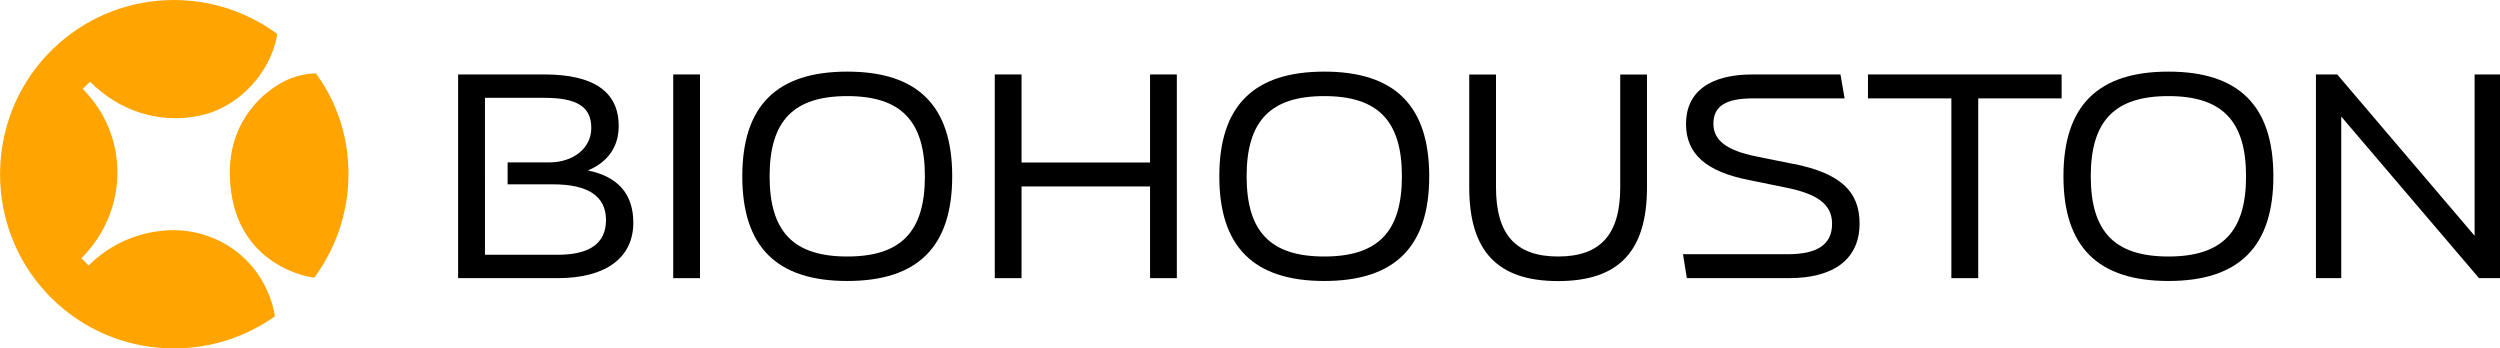
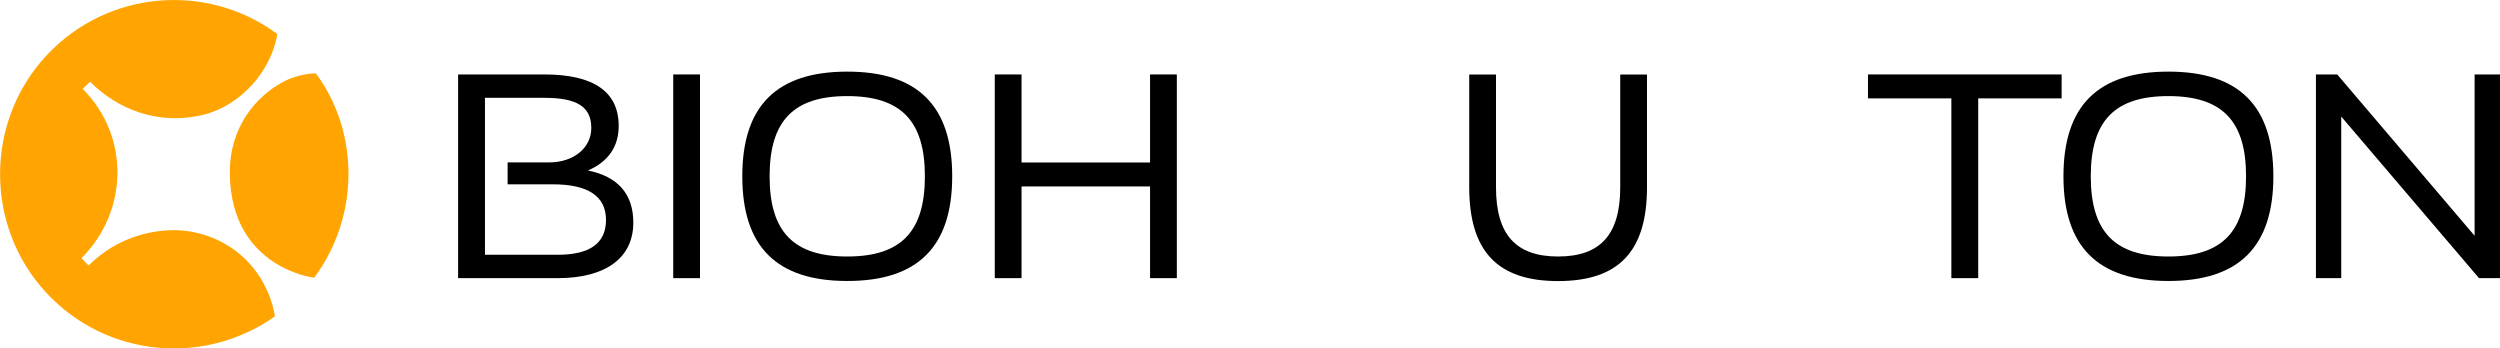
<svg xmlns="http://www.w3.org/2000/svg" id="Capa_2" data-name="Capa 2" viewBox="0 0 273.68 38.15">
  <defs>
    <style>      .cls-1, .cls-2 {        stroke-width: 0px;      }      .cls-2 {        fill: #ffa400;      }    </style>
  </defs>
  <g id="Capa_2-2" data-name="Capa 2">
    <g>
      <path class="cls-1" d="m64.36,18.66c2.21-.93,3.37-2.61,3.37-4.87,0-3.74-2.73-5.64-8.13-5.64h-9.45v22.3h10.9c5.26,0,8.28-2.22,8.28-6.08,0-3.12-1.67-5.04-4.98-5.71Zm-3.31,9.23h-7.96V10.71h6.51c3.59,0,5.13.99,5.13,3.3,0,2.19-1.94,3.77-4.62,3.77h-4.54v2.4h4.98c3.84,0,5.79,1.31,5.79,3.9s-1.83,3.81-5.29,3.81Z" />
      <rect class="cls-1" x="73.7" y="8.15" width="2.93" height="22.3" />
      <path class="cls-1" d="m92.75,7.84c-7.73,0-11.49,3.75-11.49,11.46s3.76,11.46,11.49,11.46,11.49-3.75,11.49-11.46-3.76-11.46-11.49-11.46Zm0,20.24c-5.88,0-8.5-2.71-8.5-8.78s2.62-8.78,8.5-8.78,8.5,2.71,8.5,8.78-2.62,8.78-8.5,8.78Z" />
      <polygon class="cls-1" points="125.9 17.79 111.83 17.79 111.83 8.15 108.9 8.15 108.9 30.45 111.83 30.45 111.83 20.41 125.9 20.41 125.9 30.45 128.83 30.45 128.83 8.15 125.9 8.15 125.9 17.79" />
-       <path class="cls-1" d="m144.97,7.84c-7.73,0-11.49,3.75-11.49,11.46s3.76,11.46,11.49,11.46,11.49-3.75,11.49-11.46-3.76-11.46-11.49-11.46Zm0,20.24c-5.88,0-8.5-2.71-8.5-8.78s2.62-8.78,8.5-8.78,8.5,2.71,8.5,8.78-2.62,8.78-8.5,8.78Z" />
      <path class="cls-1" d="m180.3,20.5v-12.34h-2.93v12.34c0,5.17-2.16,7.58-6.8,7.58s-6.8-2.41-6.8-7.58v-12.34h-2.93v12.34c0,7,3.09,10.27,9.73,10.27s9.73-3.26,9.73-10.27Z" />
-       <path class="cls-1" d="m196.34,17.95l-4.06-.82c-3.26-.66-4.71-1.76-4.71-3.59,0-1.91,1.34-2.77,4.34-2.77h10.02l-.45-2.62h-9.63c-4.69,0-7.28,1.92-7.28,5.42,0,3.27,2.19,5.22,6.9,6.14l4,.82c3.57.7,5.09,1.89,5.09,3.97,0,2.24-1.58,3.33-4.84,3.33h-11.48l.42,2.62h11.16c5,0,7.75-2.13,7.75-5.99,0-3.55-2.16-5.5-7.22-6.52Z" />
      <polygon class="cls-1" points="204.49 10.77 213.62 10.77 213.62 30.45 216.56 30.45 216.56 10.77 225.69 10.77 225.69 8.15 204.49 8.15 204.49 10.77" />
      <path class="cls-1" d="m237.38,30.76c7.73,0,11.49-3.75,11.49-11.46s-3.76-11.46-11.49-11.46-11.49,3.75-11.49,11.46,3.76,11.46,11.49,11.46Zm0-20.24c5.88,0,8.5,2.71,8.5,8.78s-2.62,8.78-8.5,8.78-8.5-2.71-8.5-8.78,2.62-8.78,8.5-8.78Z" />
      <polygon class="cls-1" points="256.3 12.76 271.34 30.4 271.38 30.45 273.68 30.45 273.68 8.15 270.9 8.15 270.9 25.81 255.86 8.15 253.53 8.15 253.53 30.45 256.3 30.45 256.3 12.76" />
      <g>
        <path class="cls-2" d="m34.4,30.4c4.96-6.71,4.98-15.86.18-22.37,0,0-1.88-.04-3.82,1.06-2.58,1.46-5.66,4.67-5.6,9.92s2.41,8.08,4.75,9.64c2.26,1.51,4.49,1.75,4.49,1.75Z" />
        <path class="cls-2" d="m18.74,25.2c-3.28.09-6.54,1.36-9.04,3.87l-.78-.81c5.16-5.16,5.29-13.37.13-18.53l.81-.78c3.2,3.2,7.48,4.55,11.62,3.78,2.66-.44,4.78-1.94,6.2-3.54,2.38-2.68,2.67-5.46,2.67-5.47C22.72-1.92,11.85-1.14,5.12,6.04c-6.79,7.25-6.82,18.71-.06,26,6.65,7.16,17.39,8.02,25.03,2.59,0,0-.38-3.56-3.34-6.36-2.39-2.27-5.49-3.14-7.99-3.07Z" />
      </g>
    </g>
  </g>
</svg>